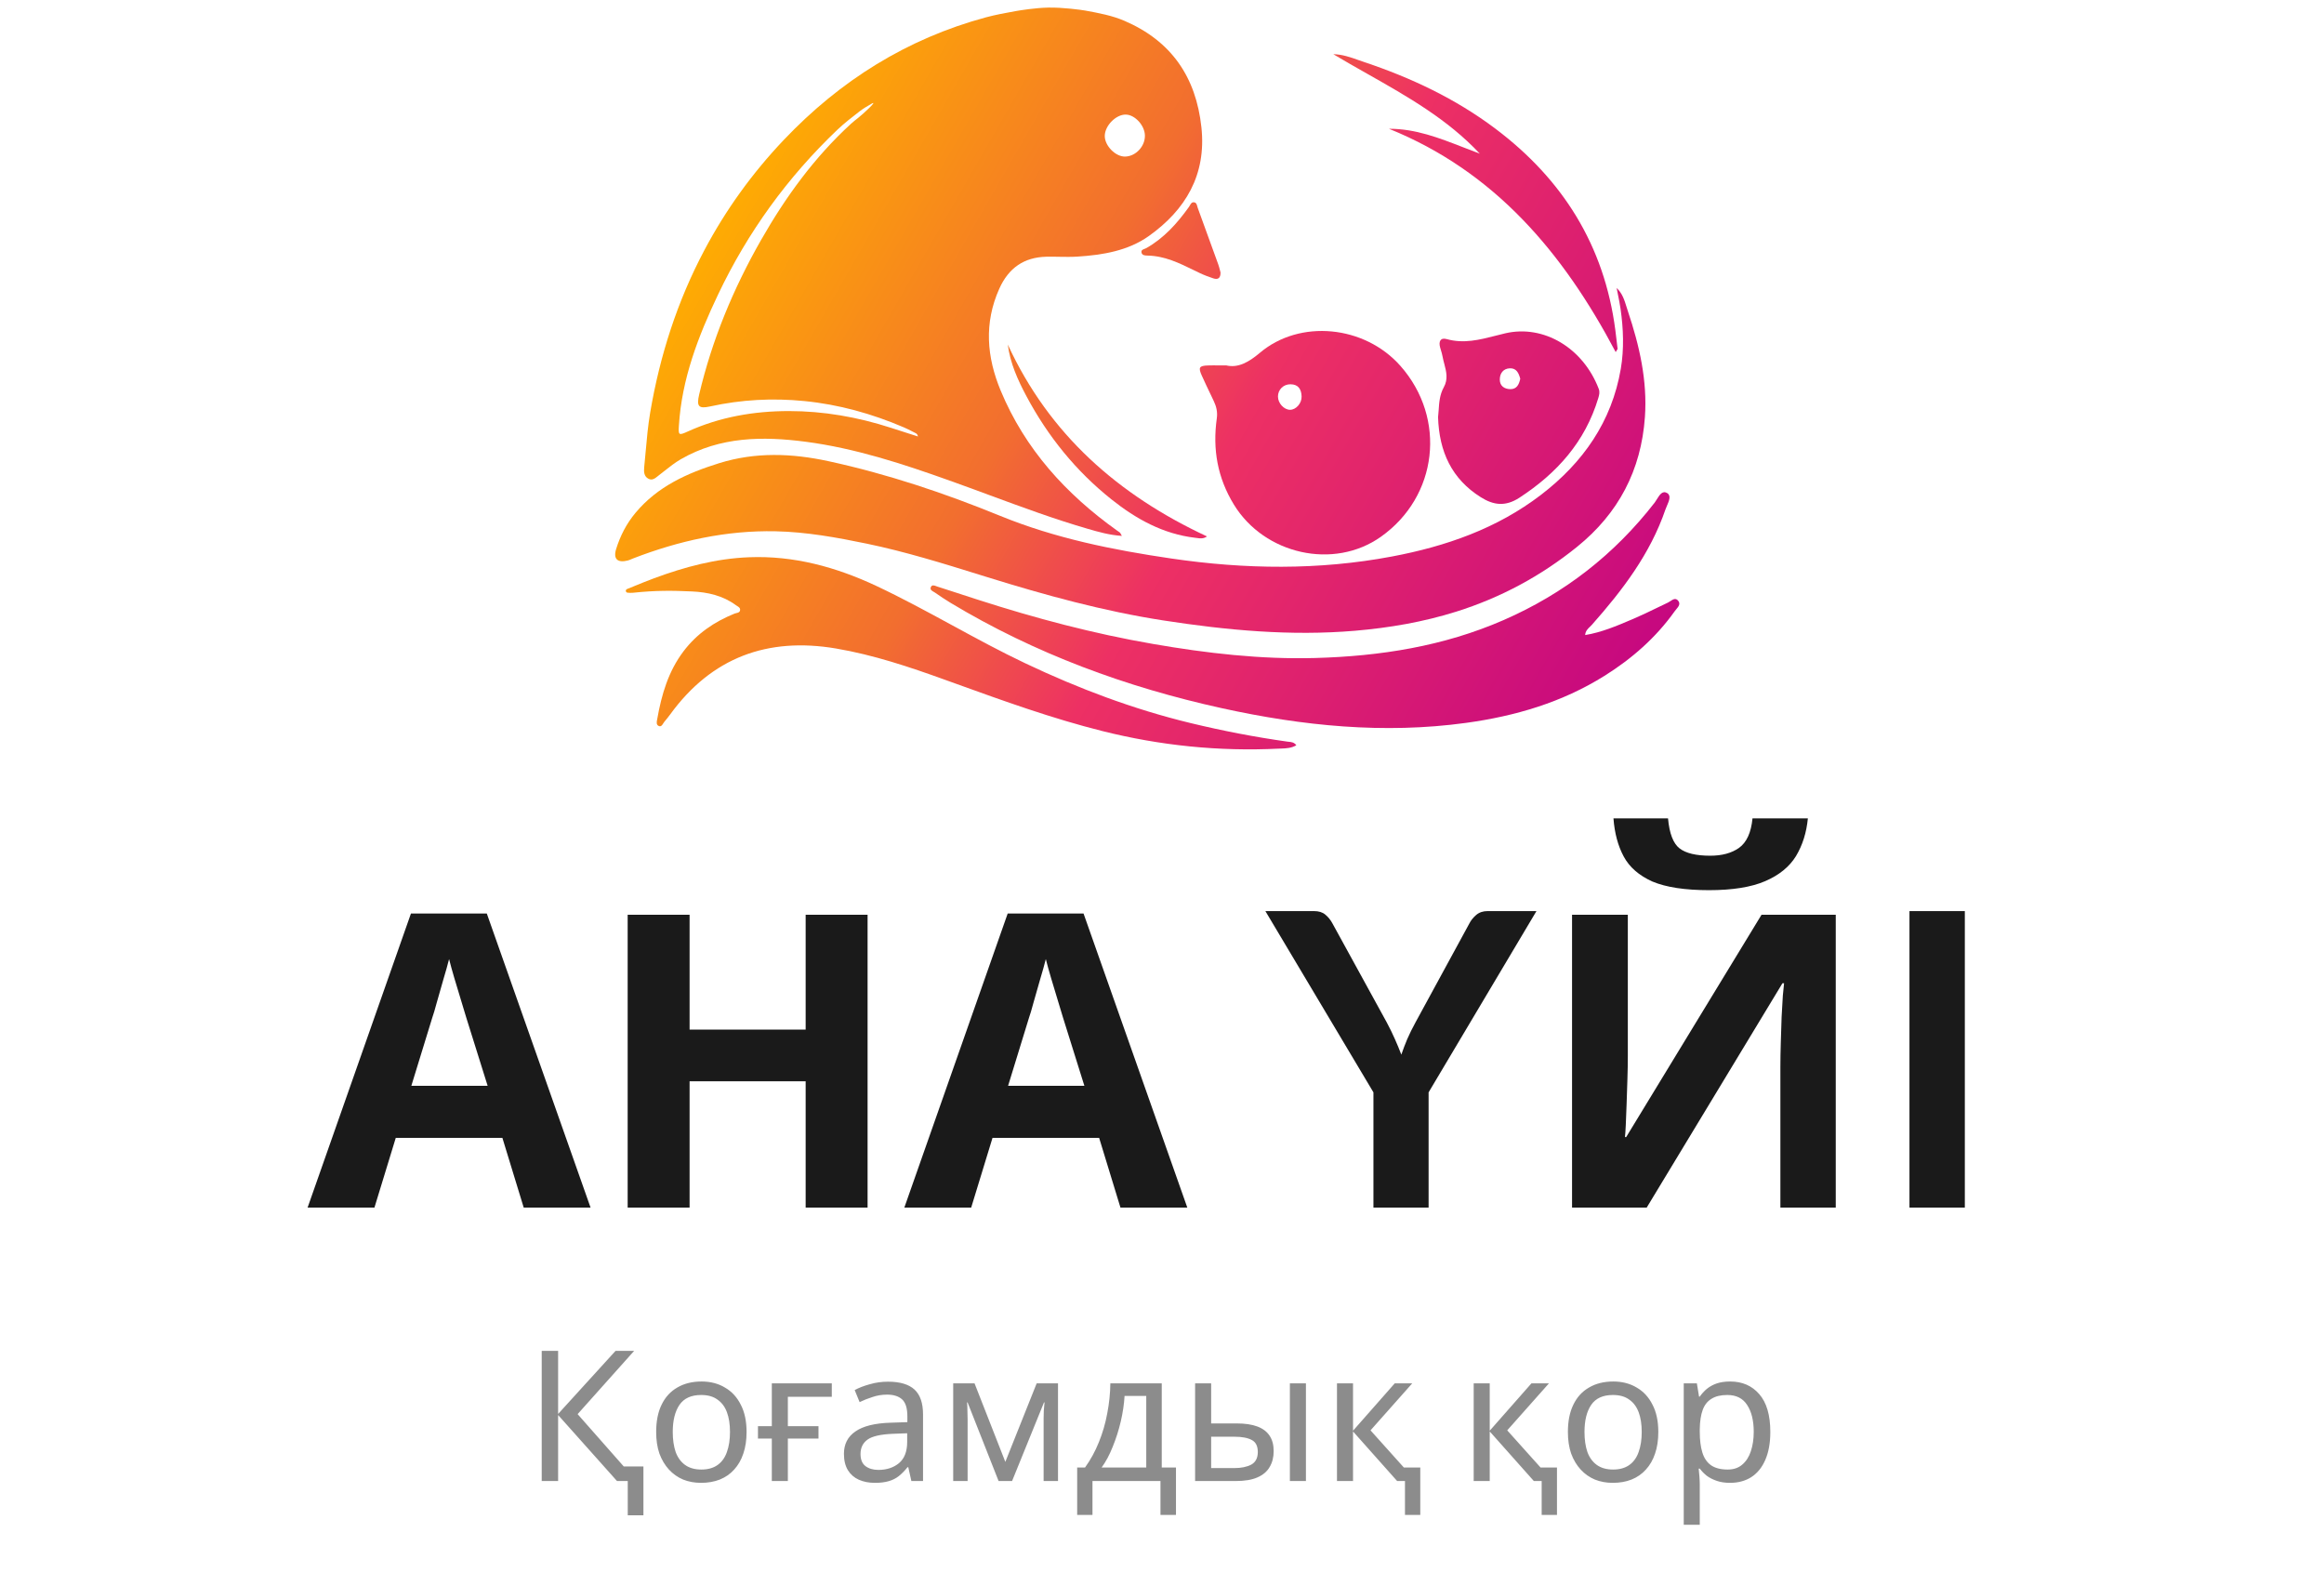
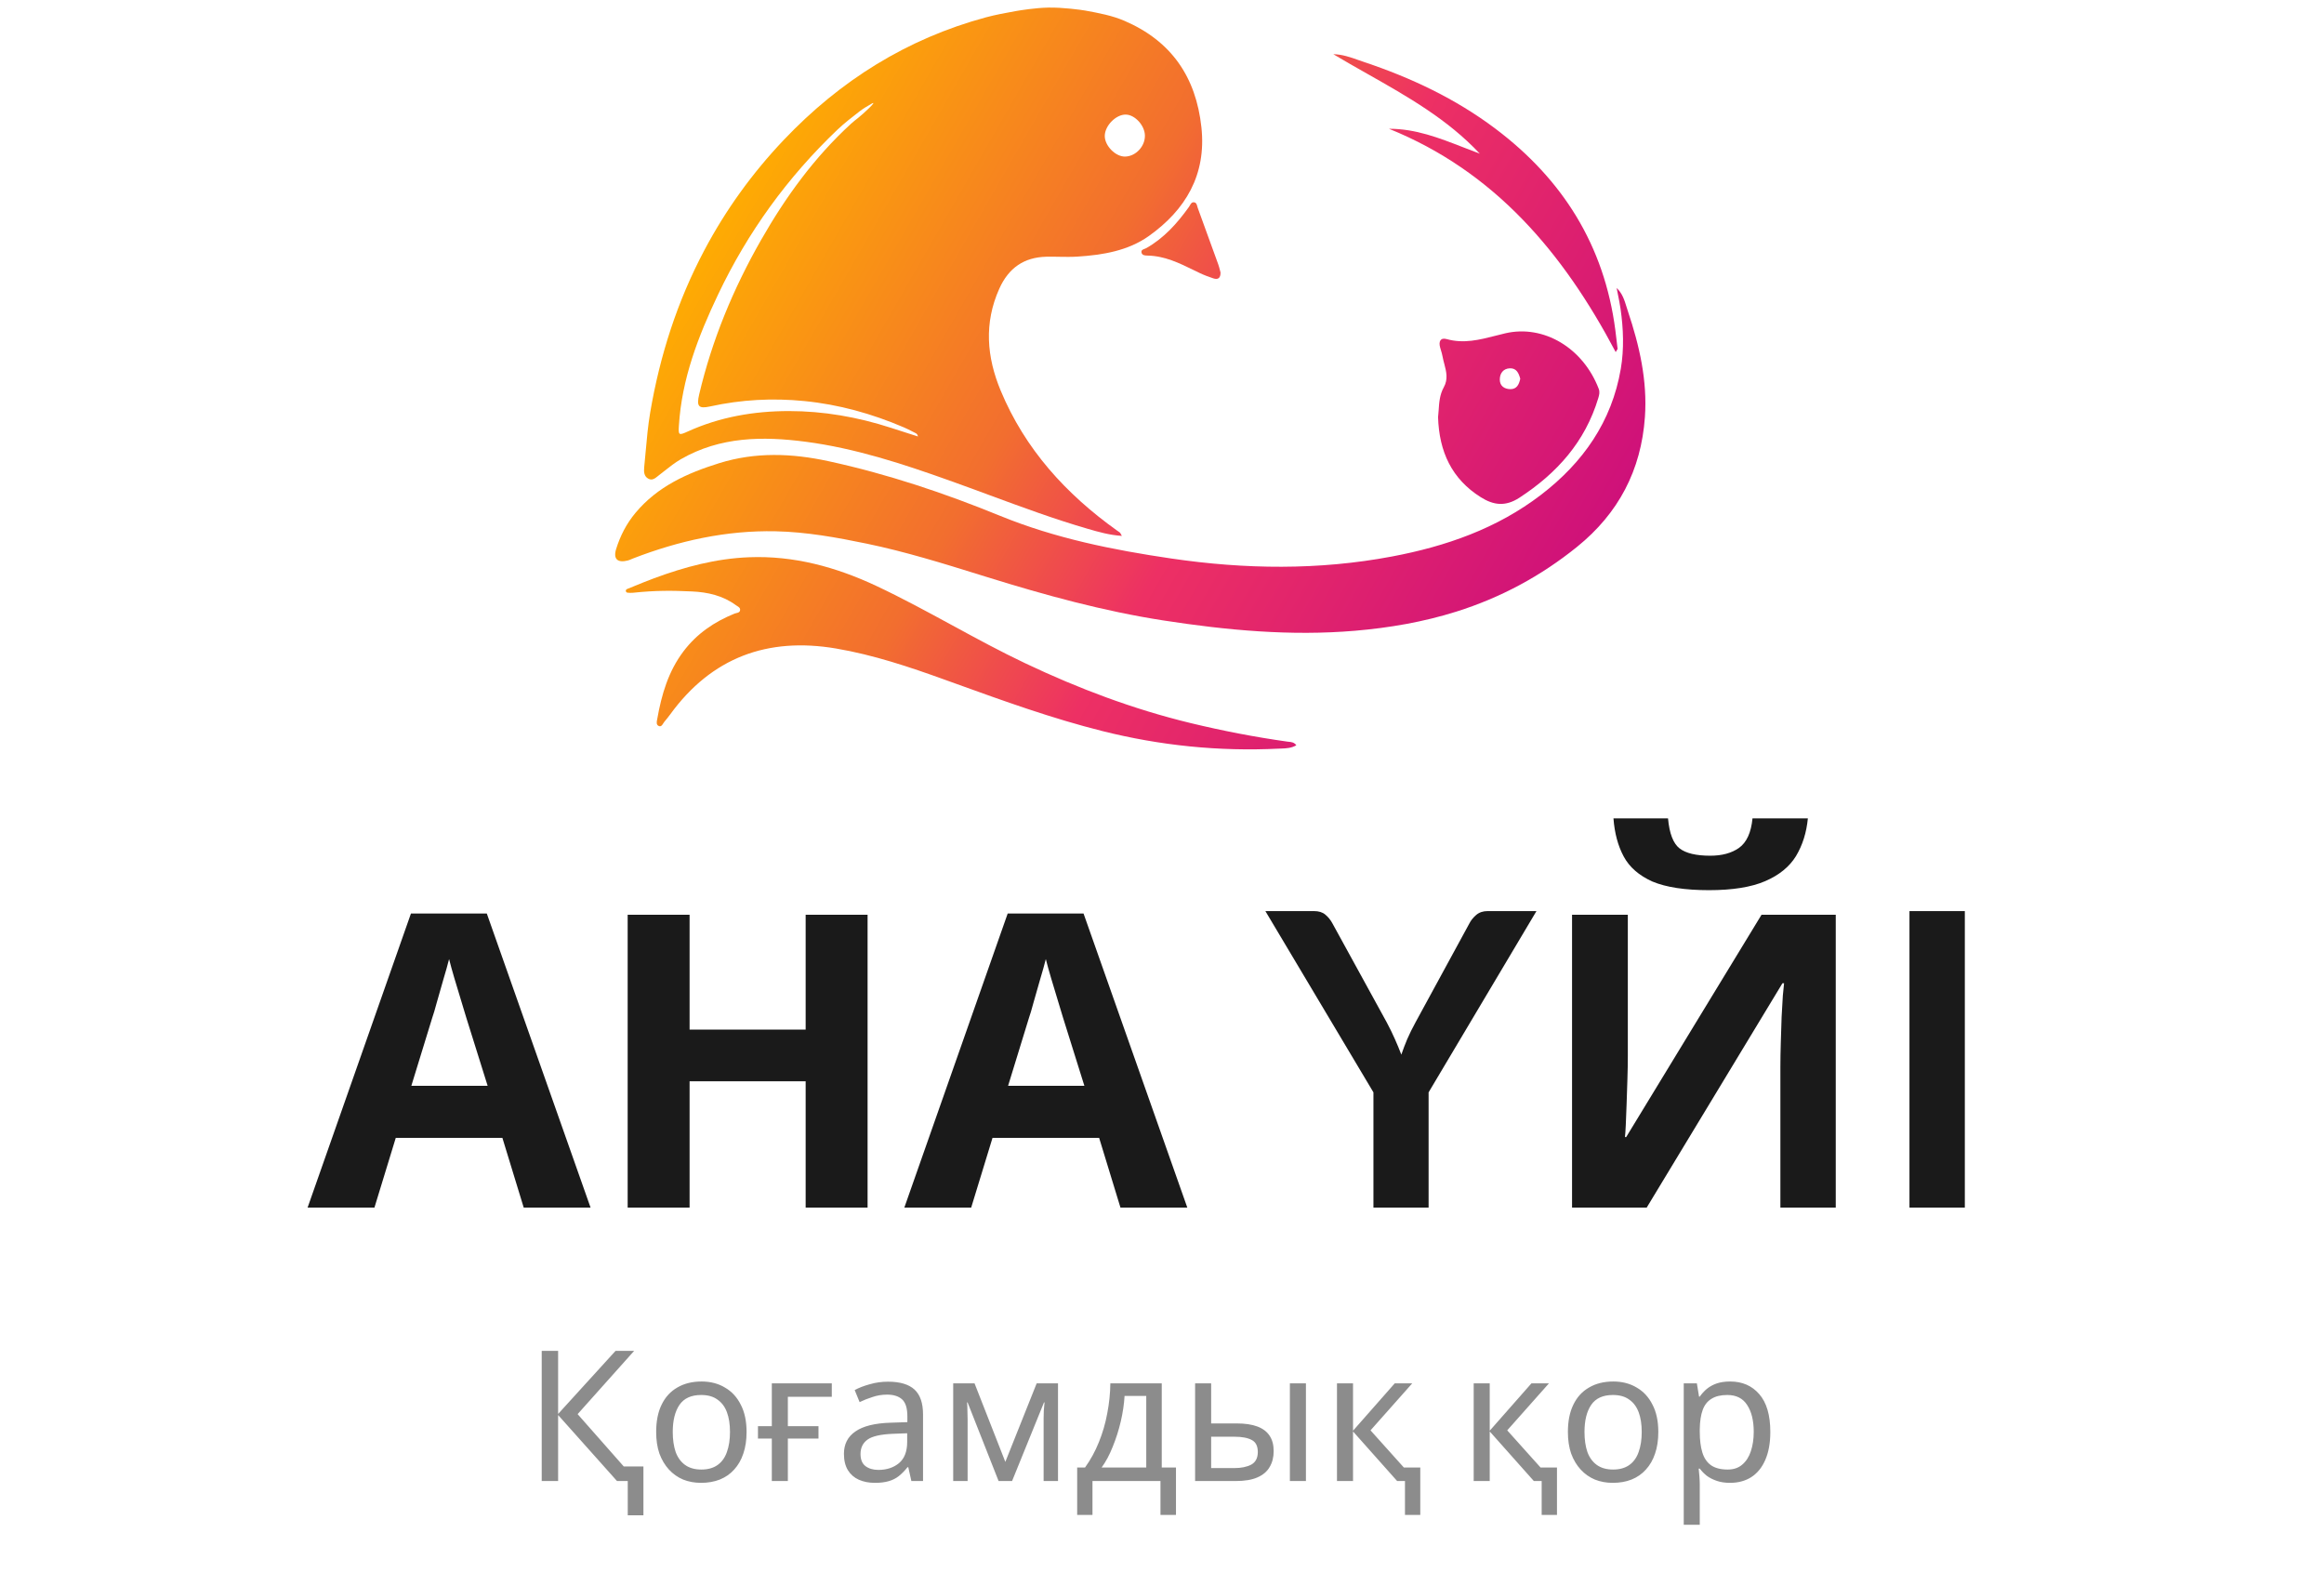
<svg xmlns="http://www.w3.org/2000/svg" width="102" height="69" viewBox="0 0 102 69" fill="none">
  <path fill-rule="evenodd" clip-rule="evenodd" d="M47.633 0.464C48.22 0.572 48.808 0.679 49.363 0.919C51.405 1.8 52.494 3.377 52.73 5.59C52.954 7.675 52.031 9.214 50.422 10.359C49.506 11.01 48.388 11.193 47.276 11.263C47.016 11.279 46.755 11.274 46.493 11.27C46.304 11.266 46.115 11.263 45.926 11.267C44.945 11.291 44.269 11.757 43.859 12.67C43.182 14.179 43.306 15.669 43.92 17.144C44.99 19.715 46.785 21.682 49.015 23.277C49.032 23.289 49.049 23.301 49.066 23.312C49.095 23.331 49.123 23.35 49.149 23.371C49.161 23.38 49.169 23.395 49.188 23.429C49.2 23.451 49.216 23.48 49.239 23.52C48.693 23.483 48.22 23.348 47.755 23.213C46.285 22.787 44.85 22.256 43.414 21.726C42.83 21.51 42.245 21.294 41.658 21.085C39.605 20.352 37.532 19.673 35.364 19.388C33.477 19.141 31.611 19.159 29.886 20.152C29.624 20.303 29.39 20.488 29.156 20.674C29.08 20.733 29.005 20.793 28.928 20.852C28.909 20.866 28.89 20.882 28.871 20.898C28.749 20.996 28.624 21.098 28.459 21.011C28.26 20.908 28.255 20.696 28.274 20.502C28.296 20.286 28.315 20.07 28.335 19.853C28.387 19.263 28.44 18.674 28.539 18.092C28.963 15.603 29.726 13.223 30.91 10.989C31.852 9.211 33.016 7.598 34.4 6.141C36.875 3.534 39.808 1.698 43.272 0.761C43.701 0.646 44.139 0.567 44.578 0.487C44.781 0.451 45.451 0.343 46.016 0.333C46.65 0.321 47.472 0.435 47.633 0.464ZM38.258 4.549C38.042 4.671 37.876 4.772 37.722 4.891C37.391 5.147 37.061 5.403 36.758 5.689C34.569 7.774 32.817 10.188 31.515 12.929C30.647 14.756 29.923 16.626 29.797 18.68C29.77 19.099 29.788 19.119 30.179 18.941C31.594 18.297 33.098 18.041 34.628 18.041C36.142 18.041 37.635 18.302 39.085 18.77C39.384 18.867 39.682 18.962 39.982 19.058L40.29 19.156C40.27 19.063 40.228 19.03 40.182 19.007C40.142 18.987 40.102 18.966 40.062 18.946C39.932 18.879 39.801 18.812 39.667 18.755C38.269 18.157 36.822 17.752 35.305 17.602C33.91 17.463 32.534 17.537 31.167 17.838C30.659 17.95 30.562 17.836 30.688 17.306C31.253 14.911 32.185 12.668 33.4 10.538C34.478 8.647 35.742 6.904 37.352 5.431C37.452 5.339 37.559 5.256 37.666 5.172C37.879 5.006 38.554 4.383 38.258 4.549ZM50.25 5.947C50.243 5.507 49.813 5.036 49.412 5.029C48.98 5.02 48.49 5.517 48.488 5.966C48.486 6.401 48.968 6.886 49.388 6.872C49.852 6.857 50.259 6.422 50.25 5.947Z" fill="url(#paint0_linear_1725_3599)" />
  <path d="M70.954 12.639C71.206 12.876 71.298 13.176 71.389 13.473C71.409 13.536 71.428 13.599 71.449 13.661C71.954 15.167 72.308 16.701 72.195 18.308C72.029 20.638 71.036 22.529 69.223 23.995C67.63 25.284 65.863 26.231 63.918 26.843C62.469 27.299 60.982 27.554 59.47 27.683C56.64 27.923 53.834 27.66 51.044 27.228C48.43 26.822 45.88 26.122 43.353 25.337L43.034 25.238C41.383 24.724 39.732 24.211 38.04 23.86C36.72 23.586 35.39 23.346 34.04 23.317C31.876 23.272 29.8 23.731 27.787 24.509C27.761 24.519 27.736 24.53 27.71 24.541C27.66 24.563 27.611 24.585 27.559 24.598C27.106 24.715 26.905 24.538 27.043 24.093C27.223 23.515 27.498 22.98 27.89 22.51C28.861 21.346 30.164 20.765 31.561 20.329C33.155 19.832 34.754 19.893 36.362 20.241C38.949 20.802 41.45 21.64 43.9 22.641C46.315 23.627 48.849 24.137 51.414 24.513C54.644 24.987 57.874 25.031 61.092 24.424C63.459 23.978 65.704 23.199 67.644 21.71C69.474 20.305 70.742 18.508 71.137 16.184C71.284 15.32 71.252 14.431 71.126 13.556C71.095 13.339 71.051 13.122 71.007 12.906C70.989 12.818 70.971 12.729 70.954 12.641V12.639Z" fill="url(#paint1_linear_1725_3599)" />
-   <path d="M69.572 27.872C70.297 27.752 70.954 27.472 71.609 27.193L71.693 27.157C72.023 27.018 72.346 26.861 72.669 26.704C72.849 26.616 73.029 26.529 73.211 26.444C73.245 26.428 73.28 26.405 73.315 26.381C73.424 26.309 73.539 26.233 73.648 26.357C73.773 26.501 73.667 26.626 73.572 26.739C73.548 26.766 73.526 26.793 73.507 26.82C72.678 27.988 71.623 28.909 70.418 29.663C68.555 30.83 66.5 31.43 64.347 31.726C60.735 32.222 57.172 31.86 53.636 31.084C49.428 30.159 45.427 28.689 41.719 26.457C41.486 26.316 41.259 26.163 41.034 26.007C41.018 25.996 40.998 25.985 40.979 25.974C40.899 25.929 40.811 25.878 40.853 25.772C40.901 25.654 41.006 25.694 41.093 25.727C41.109 25.734 41.125 25.74 41.14 25.744C41.487 25.854 41.833 25.967 42.179 26.08L42.18 26.081C42.43 26.162 42.679 26.244 42.929 26.324C45.447 27.135 47.997 27.812 50.606 28.262C52.96 28.67 55.327 28.944 57.716 28.879C60.566 28.801 63.353 28.368 65.998 27.212C68.642 26.057 70.849 24.345 72.624 22.058C72.656 22.016 72.688 21.964 72.721 21.91C72.837 21.723 72.965 21.515 73.173 21.641C73.355 21.752 73.254 21.986 73.163 22.195C73.138 22.252 73.114 22.307 73.097 22.357C72.43 24.308 71.212 25.904 69.87 27.419C69.844 27.449 69.815 27.476 69.785 27.505C69.687 27.598 69.585 27.695 69.572 27.872Z" fill="url(#paint2_linear_1725_3599)" />
-   <path fill-rule="evenodd" clip-rule="evenodd" d="M53.824 16.038C54.342 16.157 54.804 15.899 55.291 15.488C57.053 13.995 59.893 14.281 61.463 16.057C63.502 18.362 63.109 21.79 60.603 23.561C58.541 25.019 55.499 24.337 54.158 22.15C53.434 20.97 53.215 19.713 53.405 18.363C53.445 18.089 53.388 17.848 53.275 17.608C53.227 17.507 53.179 17.406 53.131 17.305L53.13 17.304C53.001 17.034 52.873 16.764 52.75 16.491C52.585 16.127 52.631 16.052 53.016 16.039C53.168 16.034 53.321 16.035 53.505 16.037C53.601 16.037 53.706 16.038 53.824 16.038ZM56.09 17.406C56.09 17.696 56.352 17.983 56.619 17.985C56.882 17.987 57.138 17.699 57.127 17.396C57.115 17.084 56.986 16.868 56.638 16.865C56.329 16.863 56.09 17.1 56.089 17.405L56.09 17.406Z" fill="url(#paint3_linear_1725_3599)" />
  <path d="M27.471 25.957C27.457 25.915 27.478 25.869 27.519 25.853C27.607 25.817 27.753 25.758 27.841 25.722C28.127 25.605 28.413 25.488 28.703 25.381C30.049 24.881 31.429 24.514 32.868 24.457C34.841 24.378 36.694 24.885 38.472 25.72C39.598 26.25 40.69 26.844 41.783 27.438C42.847 28.017 43.911 28.595 45.006 29.114C47.34 30.221 49.742 31.127 52.256 31.735C53.662 32.074 55.075 32.349 56.505 32.549C56.525 32.552 56.547 32.554 56.569 32.556C56.679 32.567 56.799 32.578 56.896 32.708C56.682 32.836 56.45 32.845 56.225 32.853C56.188 32.854 56.152 32.855 56.115 32.857C53.5 32.985 50.928 32.724 48.382 32.085C46.175 31.532 44.041 30.761 41.907 29.99L41.474 29.834C39.908 29.268 38.331 28.74 36.689 28.461C33.697 27.955 31.237 28.849 29.415 31.354C29.334 31.465 29.249 31.572 29.16 31.675C29.142 31.696 29.126 31.722 29.109 31.749C29.064 31.822 29.017 31.898 28.926 31.868C28.793 31.821 28.82 31.684 28.842 31.576C28.845 31.564 28.847 31.552 28.849 31.541C29.038 30.48 29.332 29.468 29.998 28.586C30.59 27.804 31.353 27.289 32.239 26.93C32.264 26.92 32.291 26.914 32.319 26.907C32.389 26.891 32.459 26.875 32.478 26.799C32.506 26.69 32.427 26.642 32.351 26.595C32.332 26.583 32.313 26.572 32.296 26.559C31.725 26.138 31.055 25.989 30.377 25.958C29.508 25.917 28.776 25.909 27.766 26.017C27.695 26.025 27.597 26.017 27.539 26.011C27.508 26.008 27.482 25.986 27.471 25.957Z" fill="url(#paint4_linear_1725_3599)" />
  <path fill-rule="evenodd" clip-rule="evenodd" d="M63.142 18.008C63.163 17.681 63.187 17.322 63.365 17.003C63.567 16.641 63.478 16.305 63.389 15.967C63.361 15.861 63.333 15.754 63.314 15.647C63.297 15.551 63.268 15.456 63.24 15.362C63.229 15.325 63.217 15.287 63.207 15.25C63.134 14.989 63.22 14.804 63.497 14.883C64.242 15.091 64.931 14.915 65.634 14.736C65.779 14.699 65.925 14.661 66.072 14.627C67.751 14.239 69.481 15.267 70.169 17.068C70.221 17.205 70.191 17.333 70.149 17.47C69.571 19.392 68.336 20.768 66.688 21.843C66.068 22.248 65.543 22.17 64.989 21.82C63.726 21.026 63.162 19.837 63.116 18.301H63.117C63.128 18.208 63.135 18.109 63.142 18.008ZM66.724 16.623C66.66 16.383 66.561 16.148 66.259 16.165C65.976 16.18 65.825 16.386 65.826 16.66C65.827 16.942 66.027 17.072 66.28 17.079C66.562 17.088 66.669 16.885 66.724 16.623Z" fill="url(#paint5_linear_1725_3599)" />
  <path d="M60.962 5.652C65.608 7.53 68.611 11.095 70.912 15.451V15.452C70.936 15.41 70.955 15.382 70.968 15.361C70.988 15.331 70.997 15.318 70.996 15.306C70.966 15.033 70.932 14.76 70.897 14.489C70.413 10.767 68.579 7.861 65.623 5.64C63.88 4.33 61.934 3.414 59.881 2.726C59.798 2.698 59.715 2.669 59.632 2.64C59.275 2.513 58.914 2.385 58.519 2.379C59.013 2.675 59.515 2.959 60.017 3.243C61.777 4.239 63.534 5.233 64.948 6.744C64.702 6.653 64.457 6.558 64.213 6.462C63.168 6.055 62.126 5.648 60.962 5.652Z" fill="url(#paint6_linear_1725_3599)" />
-   <path d="M52.975 23.543C52.822 23.653 52.67 23.632 52.523 23.611C52.507 23.609 52.491 23.607 52.475 23.605C52.467 23.604 52.46 23.602 52.452 23.602C51.051 23.437 49.865 22.78 48.783 21.918C47.223 20.676 45.989 19.15 45.05 17.388C44.672 16.68 44.338 15.944 44.232 15.122C46.053 19.075 49.093 21.734 52.975 23.543Z" fill="url(#paint7_linear_1725_3599)" />
  <path d="M53.246 12.215C53.432 12.277 53.572 12.235 53.569 11.962L53.57 11.963C53.562 11.935 53.554 11.903 53.546 11.87C53.525 11.787 53.501 11.692 53.468 11.6C53.172 10.777 52.873 9.956 52.572 9.134C52.564 9.113 52.558 9.089 52.551 9.065C52.529 8.979 52.506 8.89 52.403 8.879C52.304 8.868 52.261 8.946 52.22 9.021C52.206 9.045 52.193 9.069 52.178 9.089C51.665 9.804 51.086 10.45 50.31 10.89C50.289 10.902 50.264 10.911 50.238 10.921C50.158 10.95 50.074 10.981 50.103 11.094C50.133 11.213 50.271 11.216 50.369 11.217C50.373 11.218 50.377 11.218 50.381 11.218C51.123 11.234 51.764 11.548 52.406 11.862C52.484 11.9 52.562 11.939 52.641 11.976C52.836 12.07 53.04 12.147 53.246 12.215Z" fill="url(#paint8_linear_1725_3599)" />
  <path d="M22.986 53L22.05 49.94H17.37L16.434 53H13.5L18.036 40.094H21.366L25.92 53H22.986ZM20.466 44.666C20.406 44.462 20.328 44.204 20.232 43.892C20.136 43.58 20.04 43.262 19.944 42.938C19.848 42.614 19.77 42.332 19.71 42.092C19.65 42.332 19.566 42.632 19.458 42.992C19.362 43.34 19.266 43.676 19.17 44C19.086 44.312 19.02 44.534 18.972 44.666L18.054 47.654H21.402L20.466 44.666ZM38.078 53H35.36V47.456H30.266V53H27.548V40.148H30.266V45.188H35.36V40.148H38.078V53ZM49.177 53L48.241 49.94H43.561L42.625 53H39.691L44.227 40.094H47.557L52.111 53H49.177ZM46.657 44.666C46.597 44.462 46.519 44.204 46.423 43.892C46.327 43.58 46.231 43.262 46.135 42.938C46.039 42.614 45.961 42.332 45.901 42.092C45.841 42.332 45.757 42.632 45.649 42.992C45.553 43.34 45.457 43.676 45.361 44C45.277 44.312 45.211 44.534 45.163 44.666L44.245 47.654H47.593L46.657 44.666ZM62.701 47.942V53H60.28V47.942L55.537 39.986H57.67C57.88 39.986 58.045 40.037 58.165 40.139C58.291 40.241 58.396 40.37 58.48 40.526L60.865 44.873C61.003 45.131 61.123 45.377 61.225 45.611C61.327 45.839 61.42 46.064 61.504 46.286C61.582 46.058 61.669 45.83 61.765 45.602C61.867 45.368 61.987 45.125 62.125 44.873L64.492 40.526C64.558 40.394 64.657 40.271 64.789 40.157C64.921 40.043 65.089 39.986 65.293 39.986H67.435L62.701 47.942ZM79.347 35.918C79.287 36.542 79.113 37.094 78.825 37.574C78.537 38.042 78.087 38.408 77.475 38.672C76.863 38.936 76.041 39.068 75.009 39.068C73.953 39.068 73.125 38.942 72.525 38.69C71.937 38.426 71.517 38.06 71.265 37.592C71.013 37.124 70.863 36.566 70.815 35.918H73.209C73.269 36.578 73.437 37.016 73.713 37.232C73.989 37.448 74.439 37.556 75.063 37.556C75.579 37.556 75.999 37.442 76.323 37.214C76.659 36.974 76.857 36.542 76.917 35.918H79.347ZM68.997 40.148H71.445V46.358C71.445 46.658 71.439 46.994 71.427 47.366C71.415 47.738 71.403 48.104 71.391 48.464C71.379 48.812 71.367 49.118 71.355 49.382C71.343 49.634 71.331 49.808 71.319 49.904H71.373L77.313 40.148H80.571V53H78.141V46.826C78.141 46.502 78.147 46.148 78.159 45.764C78.171 45.368 78.183 44.99 78.195 44.63C78.219 44.27 78.237 43.958 78.249 43.694C78.273 43.418 78.291 43.238 78.303 43.154H78.231L72.273 53H68.997V40.148ZM86.236 53H83.806V39.986H86.236V53Z" fill="#1A1A1A" />
  <path d="M27.832 59.288L25.352 62.064L27.376 64.36H28.24V66.504H27.552V65H27.08L24.496 62.104V65H23.776V59.288H24.496V62.056L27.016 59.288H27.832ZM32.767 62.848C32.767 63.205 32.719 63.523 32.623 63.8C32.533 64.072 32.399 64.304 32.223 64.496C32.053 64.688 31.842 64.835 31.591 64.936C31.346 65.032 31.071 65.08 30.767 65.08C30.485 65.08 30.223 65.032 29.983 64.936C29.743 64.835 29.535 64.688 29.359 64.496C29.183 64.304 29.045 64.072 28.943 63.8C28.847 63.523 28.799 63.205 28.799 62.848C28.799 62.373 28.879 61.973 29.039 61.648C29.199 61.317 29.429 61.067 29.727 60.896C30.026 60.72 30.381 60.632 30.791 60.632C31.181 60.632 31.522 60.72 31.815 60.896C32.114 61.067 32.346 61.317 32.511 61.648C32.682 61.973 32.767 62.373 32.767 62.848ZM29.527 62.848C29.527 63.184 29.57 63.477 29.655 63.728C29.746 63.973 29.885 64.163 30.071 64.296C30.258 64.429 30.495 64.496 30.783 64.496C31.071 64.496 31.309 64.429 31.495 64.296C31.682 64.163 31.818 63.973 31.903 63.728C31.994 63.477 32.039 63.184 32.039 62.848C32.039 62.507 31.994 62.216 31.903 61.976C31.813 61.736 31.674 61.552 31.487 61.424C31.306 61.291 31.069 61.224 30.775 61.224C30.338 61.224 30.021 61.368 29.823 61.656C29.626 61.944 29.527 62.341 29.527 62.848ZM36.507 60.712V61.304H34.579V62.592H35.923V63.136H34.579V65H33.875V63.136H33.267V62.592H33.875V60.712H36.507ZM38.976 60.64C39.498 60.64 39.885 60.755 40.136 60.984C40.386 61.213 40.512 61.579 40.512 62.08V65H40L39.864 64.392H39.832C39.709 64.547 39.581 64.677 39.448 64.784C39.32 64.885 39.17 64.96 39 65.008C38.834 65.056 38.632 65.08 38.392 65.08C38.136 65.08 37.904 65.035 37.696 64.944C37.493 64.853 37.333 64.715 37.216 64.528C37.099 64.336 37.04 64.096 37.04 63.808C37.04 63.381 37.208 63.053 37.544 62.824C37.88 62.589 38.397 62.461 39.096 62.44L39.824 62.416V62.16C39.824 61.803 39.746 61.555 39.592 61.416C39.437 61.277 39.218 61.208 38.936 61.208C38.712 61.208 38.498 61.243 38.296 61.312C38.093 61.376 37.904 61.451 37.728 61.536L37.512 61.008C37.699 60.907 37.92 60.821 38.176 60.752C38.432 60.677 38.699 60.64 38.976 60.64ZM39.184 62.928C38.651 62.949 38.28 63.035 38.072 63.184C37.869 63.333 37.768 63.544 37.768 63.816C37.768 64.056 37.84 64.232 37.984 64.344C38.133 64.456 38.322 64.512 38.552 64.512C38.914 64.512 39.216 64.413 39.456 64.216C39.696 64.013 39.816 63.704 39.816 63.288V62.904L39.184 62.928ZM46.436 60.712V65H45.804V62.264C45.804 62.152 45.807 62.035 45.812 61.912C45.823 61.789 45.834 61.669 45.844 61.552H45.82L44.42 65H43.828L42.468 61.552H42.444C42.455 61.669 42.46 61.789 42.46 61.912C42.466 62.035 42.468 62.16 42.468 62.288V65H41.836V60.712H42.772L44.124 64.16L45.5 60.712H46.436ZM50.989 60.712V64.408H51.613V66.488H50.933V65H47.949V66.488H47.277V64.408H47.621C47.866 64.067 48.069 63.696 48.229 63.296C48.394 62.891 48.517 62.469 48.597 62.032C48.682 61.589 48.728 61.149 48.733 60.712H50.989ZM49.357 61.264C49.336 61.627 49.28 62.003 49.189 62.392C49.098 62.776 48.981 63.144 48.837 63.496C48.698 63.848 48.536 64.152 48.349 64.408H50.309V61.264H49.357ZM52.453 65V60.712H53.157V62.472H54.269C54.643 62.472 54.949 62.517 55.189 62.608C55.429 62.699 55.608 62.835 55.725 63.016C55.843 63.192 55.901 63.416 55.901 63.688C55.901 63.955 55.843 64.187 55.725 64.384C55.613 64.581 55.435 64.733 55.189 64.84C54.949 64.947 54.632 65 54.237 65H52.453ZM54.173 64.432C54.477 64.432 54.725 64.381 54.917 64.28C55.109 64.173 55.205 63.989 55.205 63.728C55.205 63.467 55.117 63.291 54.941 63.2C54.765 63.104 54.512 63.056 54.181 63.056H53.157V64.432H54.173ZM56.613 65V60.712H57.317V65H56.613ZM61.664 66.488V65H61.32L59.384 62.824V65H58.68V60.712H59.384V62.792L61.216 60.712H61.984L60.152 62.776L61.616 64.408H62.336V66.488H61.664ZM67.664 66.488V65H67.32L65.384 62.824V65H64.68V60.712H65.384V62.792L67.216 60.712H67.984L66.152 62.776L67.616 64.408H68.336V66.488H67.664ZM72.783 62.848C72.783 63.205 72.735 63.523 72.639 63.8C72.548 64.072 72.415 64.304 72.239 64.496C72.068 64.688 71.858 64.835 71.607 64.936C71.362 65.032 71.087 65.08 70.783 65.08C70.5 65.08 70.239 65.032 69.999 64.936C69.759 64.835 69.551 64.688 69.375 64.496C69.199 64.304 69.06 64.072 68.959 63.8C68.863 63.523 68.815 63.205 68.815 62.848C68.815 62.373 68.895 61.973 69.055 61.648C69.215 61.317 69.444 61.067 69.743 60.896C70.042 60.72 70.396 60.632 70.807 60.632C71.196 60.632 71.538 60.72 71.831 60.896C72.13 61.067 72.362 61.317 72.527 61.648C72.698 61.973 72.783 62.373 72.783 62.848ZM69.543 62.848C69.543 63.184 69.586 63.477 69.671 63.728C69.762 63.973 69.9 64.163 70.087 64.296C70.274 64.429 70.511 64.496 70.799 64.496C71.087 64.496 71.324 64.429 71.511 64.296C71.698 64.163 71.834 63.973 71.919 63.728C72.01 63.477 72.055 63.184 72.055 62.848C72.055 62.507 72.01 62.216 71.919 61.976C71.828 61.736 71.69 61.552 71.503 61.424C71.322 61.291 71.084 61.224 70.791 61.224C70.354 61.224 70.036 61.368 69.839 61.656C69.642 61.944 69.543 62.341 69.543 62.848ZM75.939 60.632C76.467 60.632 76.891 60.816 77.211 61.184C77.536 61.552 77.699 62.107 77.699 62.848C77.699 63.333 77.624 63.744 77.475 64.08C77.331 64.411 77.125 64.661 76.859 64.832C76.597 64.997 76.288 65.08 75.931 65.08C75.712 65.08 75.517 65.051 75.347 64.992C75.176 64.933 75.029 64.859 74.907 64.768C74.789 64.672 74.688 64.568 74.603 64.456H74.555C74.565 64.547 74.576 64.661 74.587 64.8C74.597 64.939 74.603 65.059 74.603 65.16V66.92H73.899V60.712H74.475L74.571 61.296H74.603C74.688 61.173 74.789 61.061 74.907 60.96C75.029 60.859 75.173 60.779 75.339 60.72C75.509 60.661 75.709 60.632 75.939 60.632ZM75.811 61.224C75.523 61.224 75.291 61.28 75.115 61.392C74.939 61.499 74.811 61.661 74.731 61.88C74.651 62.099 74.608 62.376 74.603 62.712V62.848C74.603 63.2 74.64 63.499 74.715 63.744C74.789 63.989 74.915 64.176 75.091 64.304C75.272 64.432 75.517 64.496 75.827 64.496C76.088 64.496 76.301 64.424 76.467 64.28C76.637 64.136 76.763 63.941 76.843 63.696C76.928 63.445 76.971 63.16 76.971 62.84C76.971 62.349 76.875 61.957 76.683 61.664C76.496 61.371 76.205 61.224 75.811 61.224Z" fill="#1A1A1A" fill-opacity="0.5" />
  <defs>
    <linearGradient id="paint0_linear_1725_3599" x1="32.489" y1="6.254" x2="74.458" y2="30.372" gradientUnits="userSpaceOnUse">
      <stop stop-color="#FFAF00" />
      <stop offset="0.339" stop-color="#F26E2F" />
      <stop offset="0.522" stop-color="#ED3064" />
      <stop offset="1" stop-color="#C10383" />
    </linearGradient>
    <linearGradient id="paint1_linear_1725_3599" x1="32.489" y1="6.254" x2="74.458" y2="30.372" gradientUnits="userSpaceOnUse">
      <stop stop-color="#FFAF00" />
      <stop offset="0.339" stop-color="#F26E2F" />
      <stop offset="0.522" stop-color="#ED3064" />
      <stop offset="1" stop-color="#C10383" />
    </linearGradient>
    <linearGradient id="paint2_linear_1725_3599" x1="32.489" y1="6.254" x2="74.458" y2="30.372" gradientUnits="userSpaceOnUse">
      <stop stop-color="#FFAF00" />
      <stop offset="0.339" stop-color="#F26E2F" />
      <stop offset="0.522" stop-color="#ED3064" />
      <stop offset="1" stop-color="#C10383" />
    </linearGradient>
    <linearGradient id="paint3_linear_1725_3599" x1="32.489" y1="6.254" x2="74.458" y2="30.372" gradientUnits="userSpaceOnUse">
      <stop stop-color="#FFAF00" />
      <stop offset="0.339" stop-color="#F26E2F" />
      <stop offset="0.522" stop-color="#ED3064" />
      <stop offset="1" stop-color="#C10383" />
    </linearGradient>
    <linearGradient id="paint4_linear_1725_3599" x1="32.489" y1="6.254" x2="74.458" y2="30.372" gradientUnits="userSpaceOnUse">
      <stop stop-color="#FFAF00" />
      <stop offset="0.339" stop-color="#F26E2F" />
      <stop offset="0.522" stop-color="#ED3064" />
      <stop offset="1" stop-color="#C10383" />
    </linearGradient>
    <linearGradient id="paint5_linear_1725_3599" x1="32.489" y1="6.254" x2="74.458" y2="30.372" gradientUnits="userSpaceOnUse">
      <stop stop-color="#FFAF00" />
      <stop offset="0.339" stop-color="#F26E2F" />
      <stop offset="0.522" stop-color="#ED3064" />
      <stop offset="1" stop-color="#C10383" />
    </linearGradient>
    <linearGradient id="paint6_linear_1725_3599" x1="32.489" y1="6.254" x2="74.458" y2="30.372" gradientUnits="userSpaceOnUse">
      <stop stop-color="#FFAF00" />
      <stop offset="0.339" stop-color="#F26E2F" />
      <stop offset="0.522" stop-color="#ED3064" />
      <stop offset="1" stop-color="#C10383" />
    </linearGradient>
    <linearGradient id="paint7_linear_1725_3599" x1="32.489" y1="6.254" x2="74.458" y2="30.372" gradientUnits="userSpaceOnUse">
      <stop stop-color="#FFAF00" />
      <stop offset="0.339" stop-color="#F26E2F" />
      <stop offset="0.522" stop-color="#ED3064" />
      <stop offset="1" stop-color="#C10383" />
    </linearGradient>
    <linearGradient id="paint8_linear_1725_3599" x1="32.489" y1="6.254" x2="74.458" y2="30.372" gradientUnits="userSpaceOnUse">
      <stop stop-color="#FFAF00" />
      <stop offset="0.339" stop-color="#F26E2F" />
      <stop offset="0.522" stop-color="#ED3064" />
      <stop offset="1" stop-color="#C10383" />
    </linearGradient>
  </defs>
</svg>